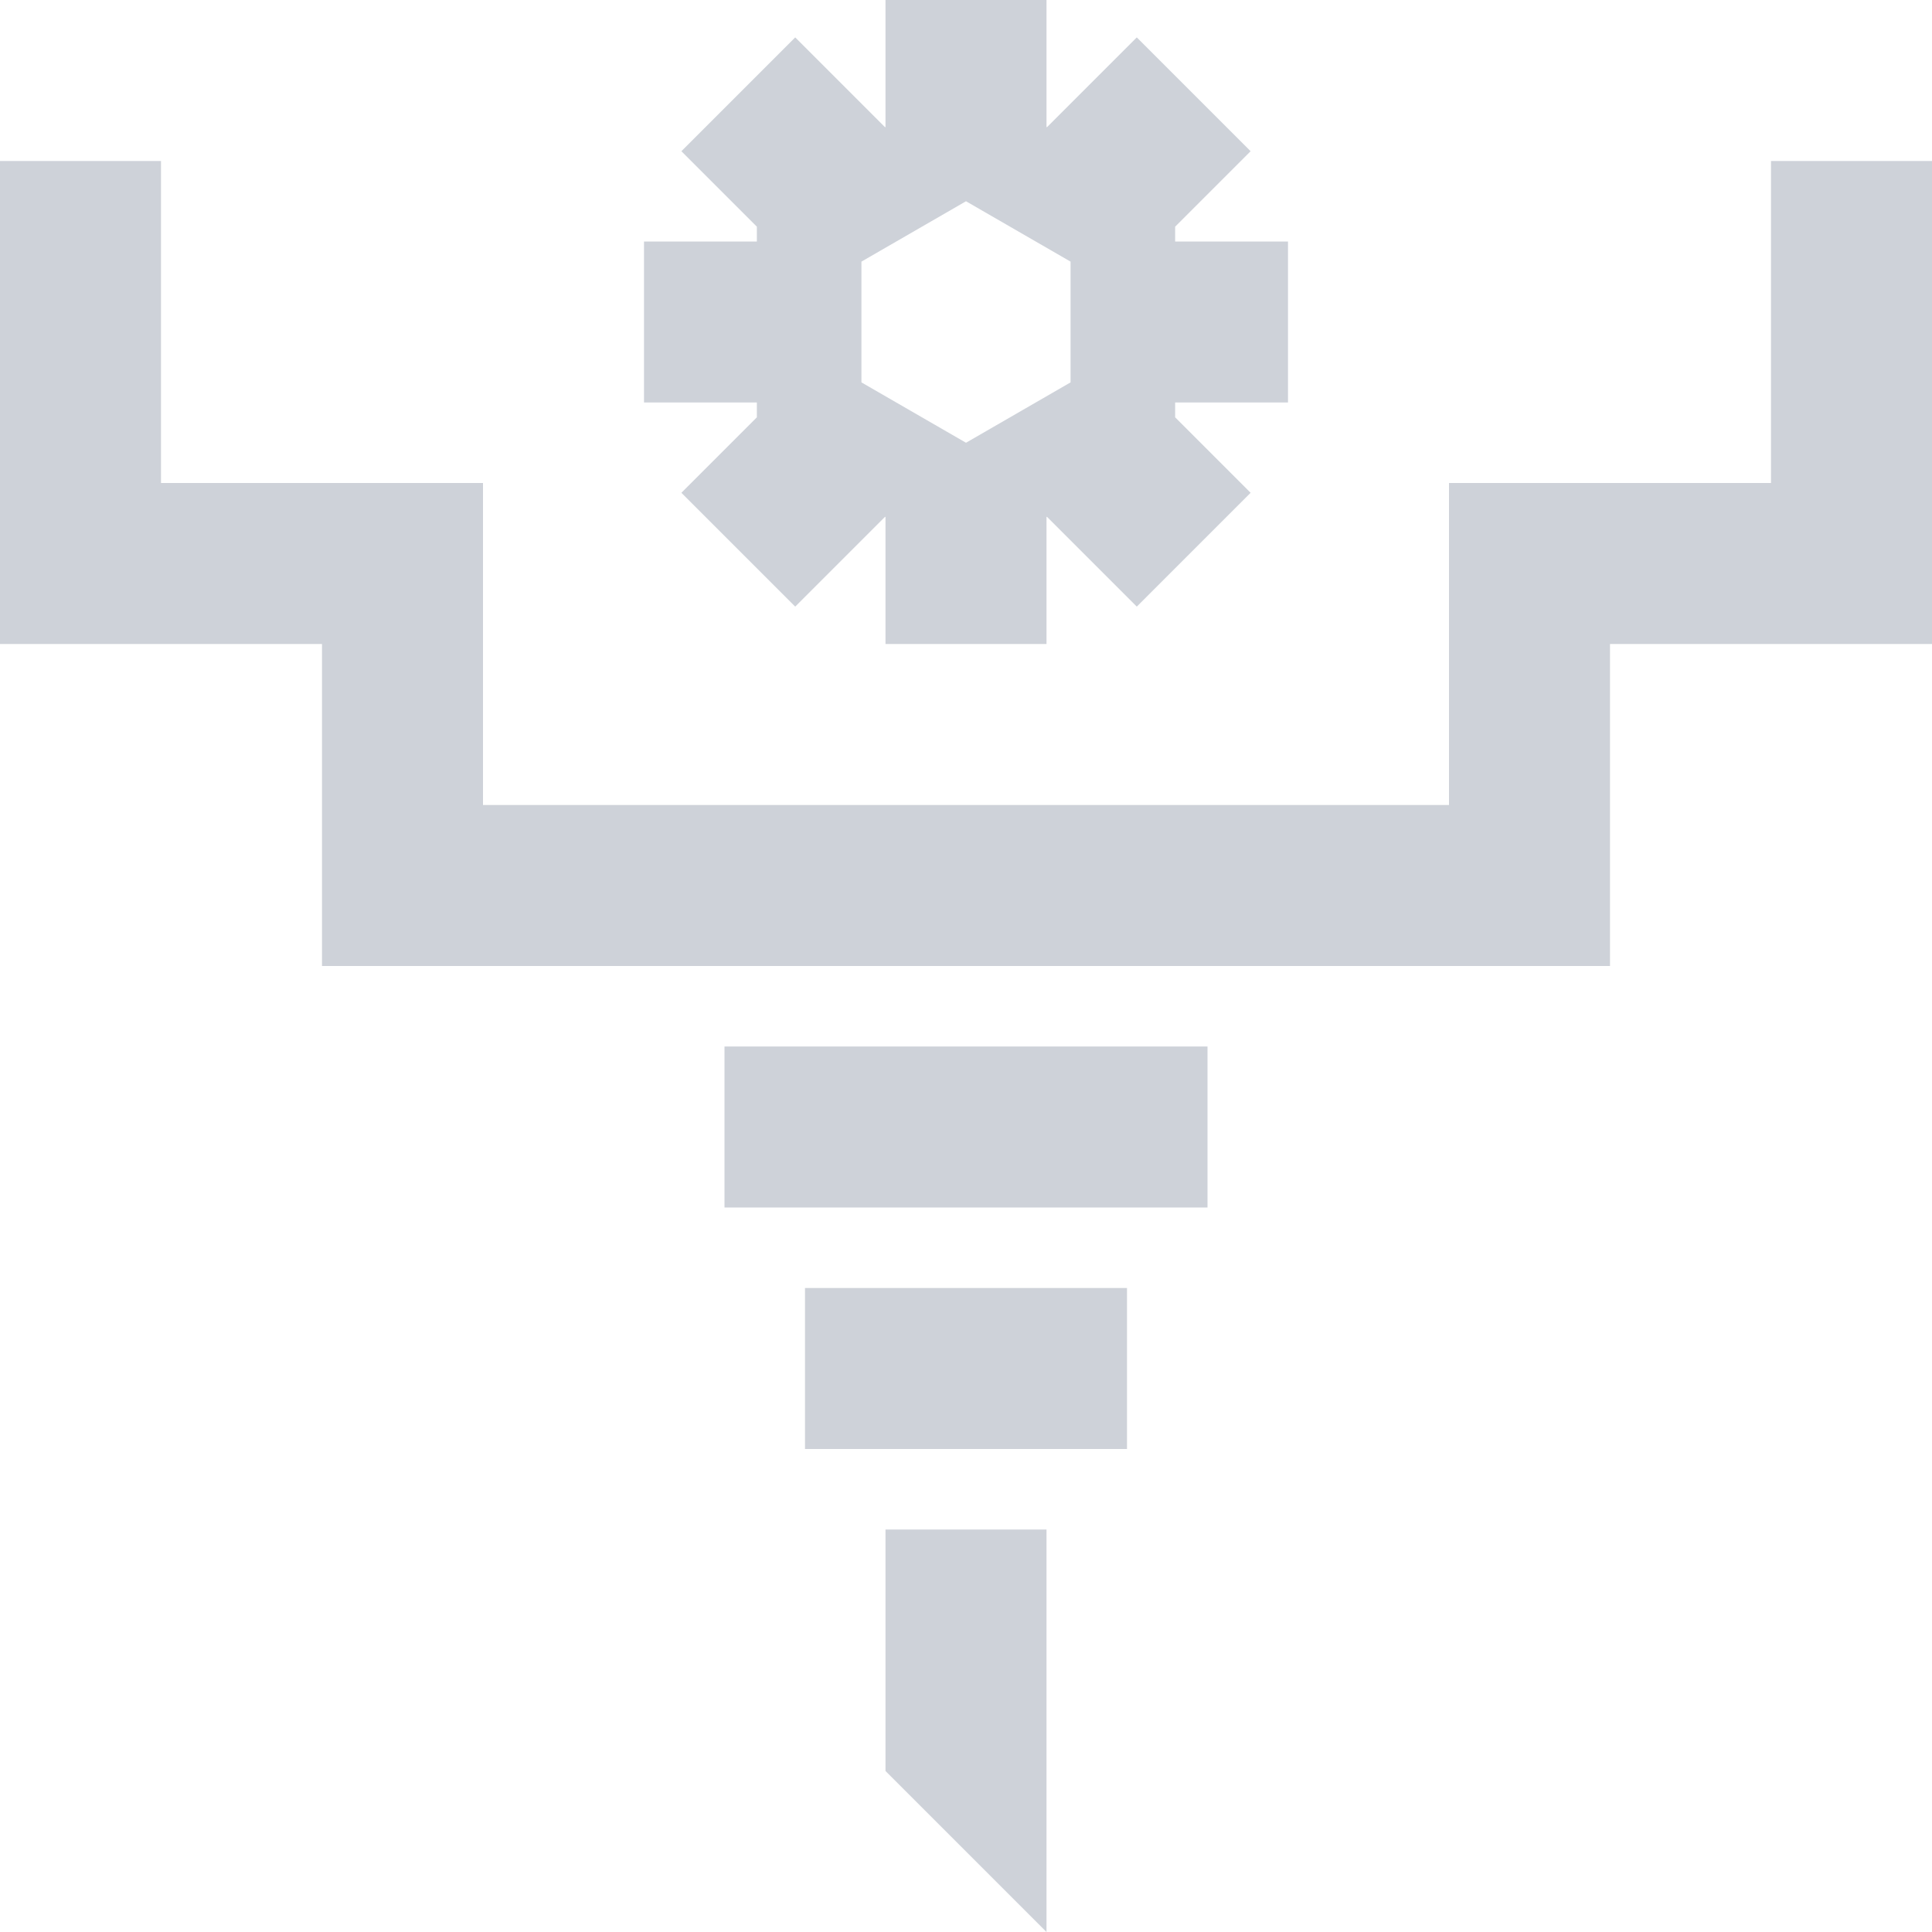
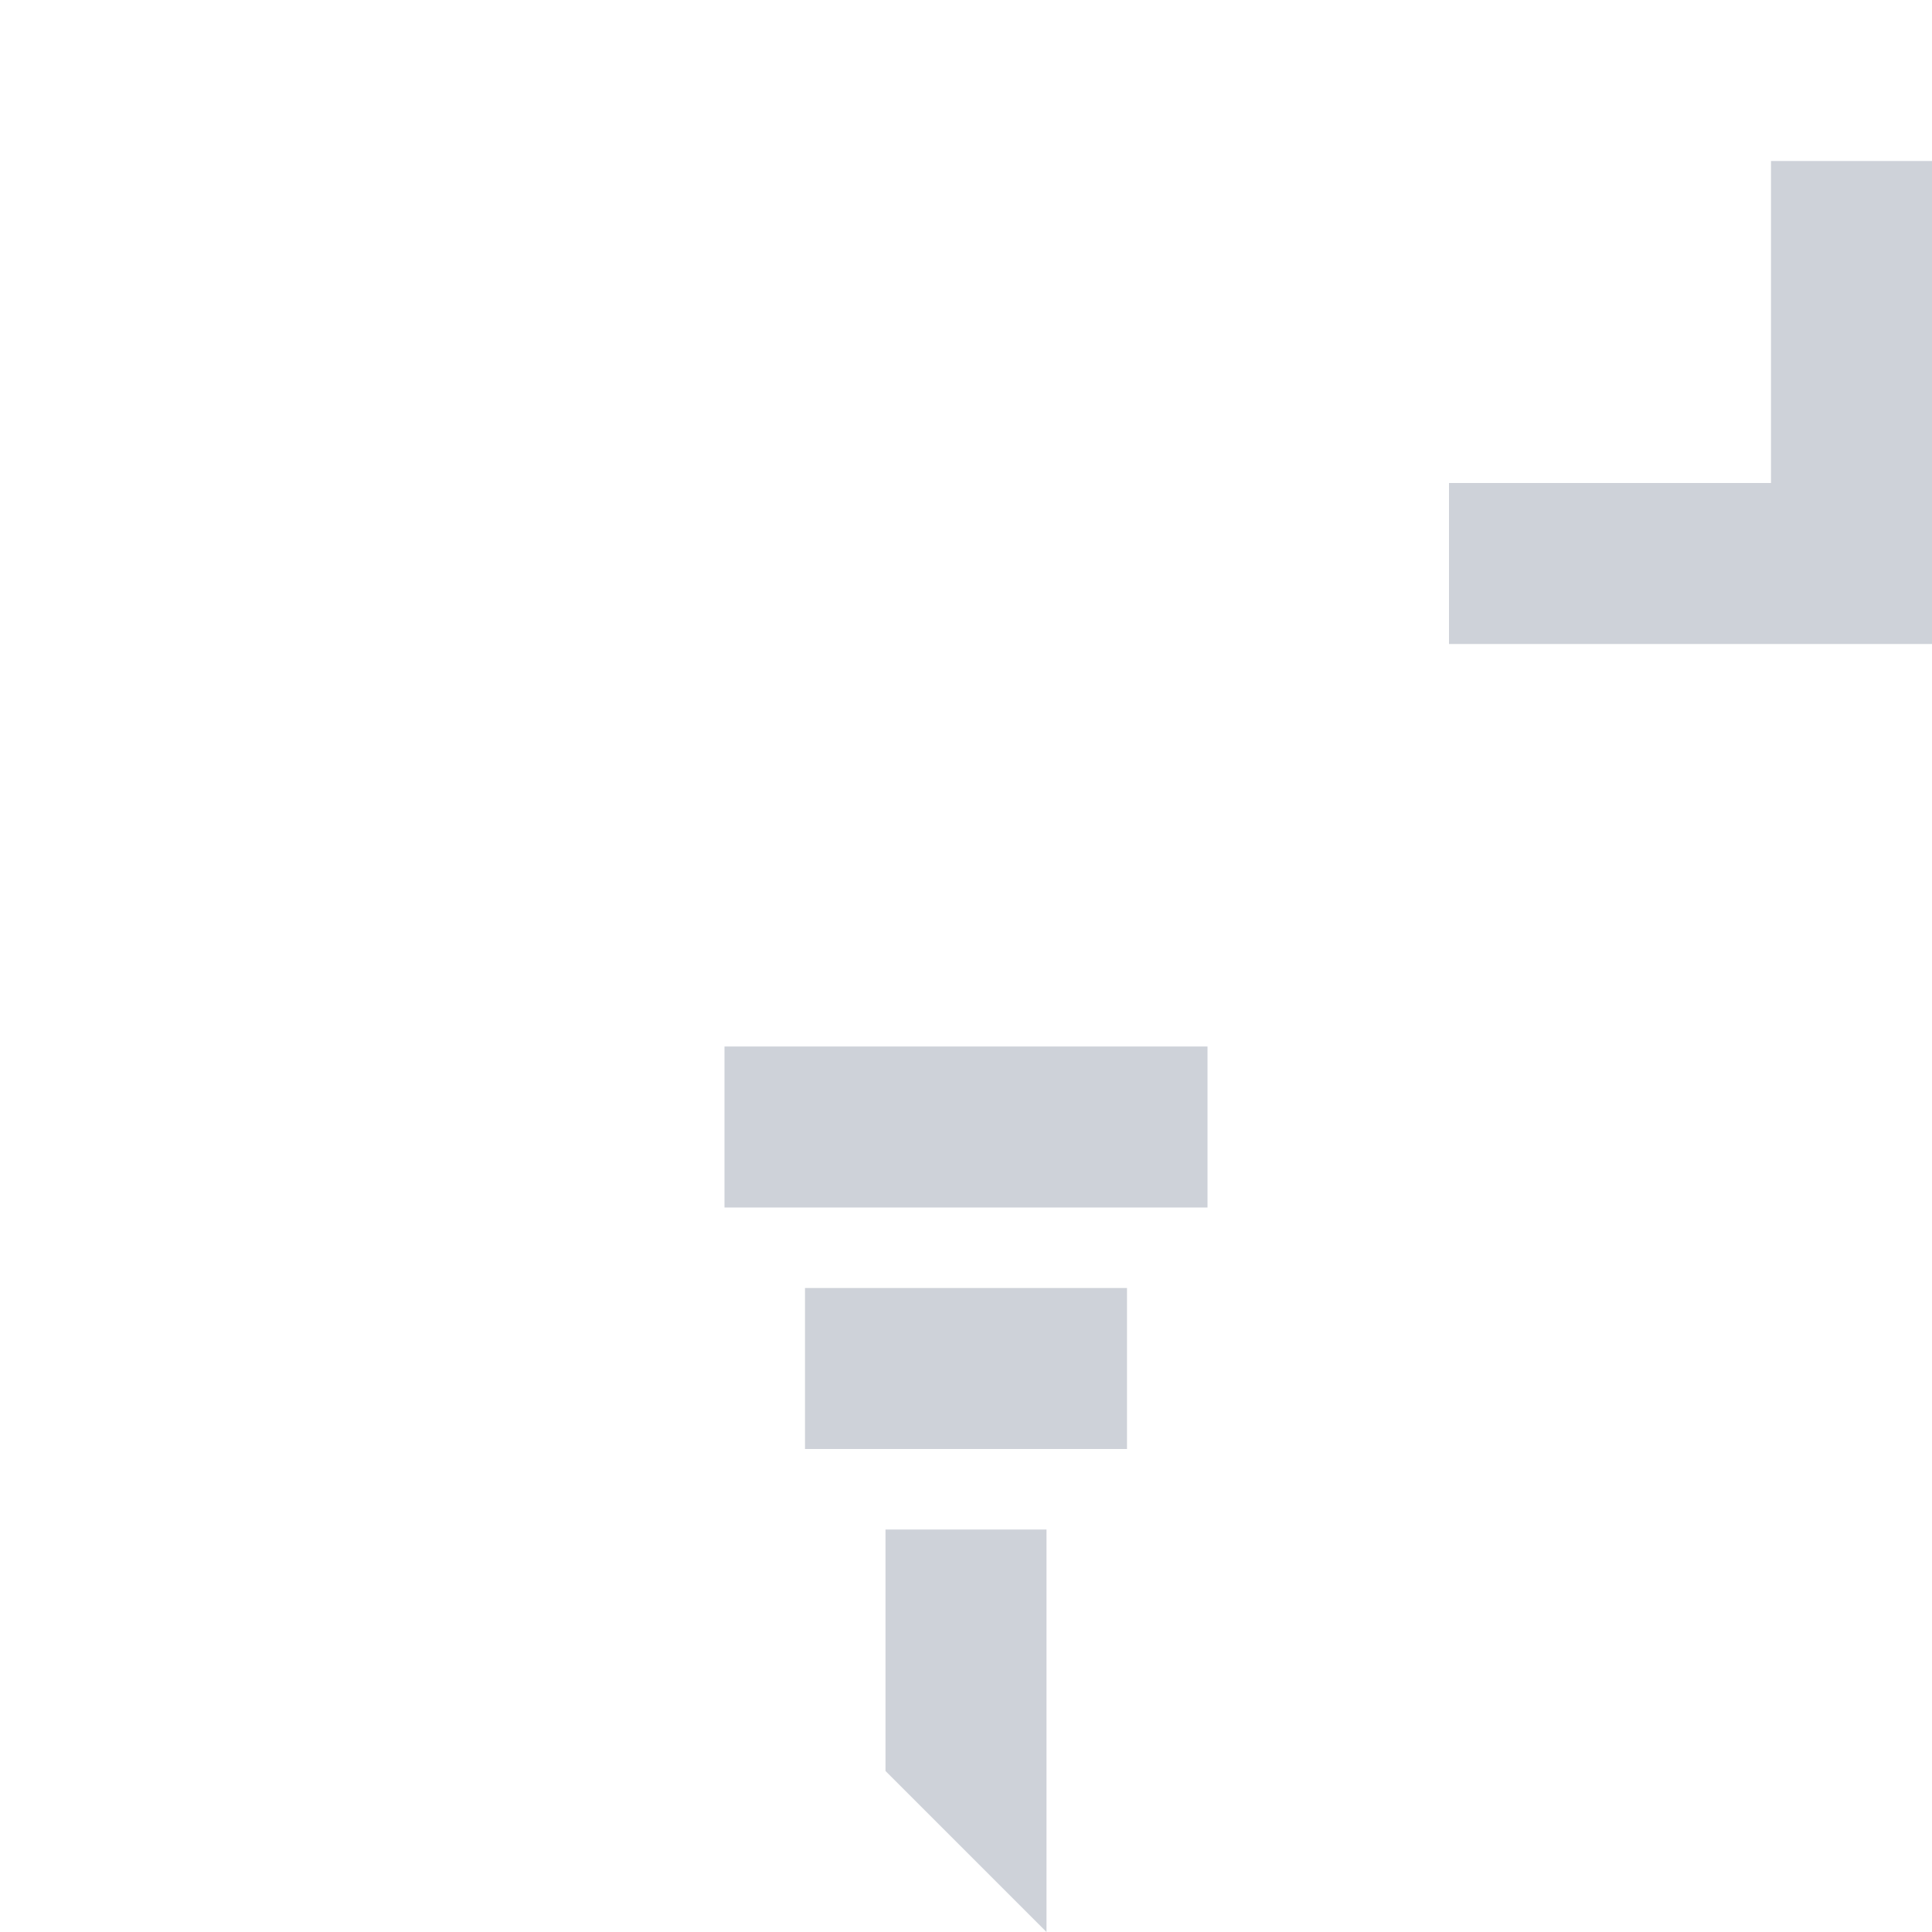
<svg xmlns="http://www.w3.org/2000/svg" width="48" height="48" viewBox="0 0 48 48" fill="none">
-   <path d="M0 4V16H12V12H4V4H0Z" fill="#CED2D9" />
  <path d="M36 12H44V4H48V16H36V12Z" fill="#CED2D9" />
-   <path d="M8 12V24H40V12H36V20H12V12H8Z" fill="#CED2D9" />
  <path d="M26 38H22V44L26 48V38Z" fill="#CED2D9" />
  <path d="M18 30V26H30V30H18Z" fill="#CED2D9" />
  <path d="M20 36V32H28V36H20Z" fill="#CED2D9" />
-   <path fill-rule="evenodd" clip-rule="evenodd" d="M22 0H26V3.155L26.011 3.161L28.243 0.929L31.071 3.757L29.196 5.632V6H32V10H29.196V10.368L31.071 12.243L28.243 15.071L26.011 12.839L26 12.845V16H22V12.845L21.989 12.839L19.757 15.071L16.929 12.243L18.804 10.368V10H16V6H18.804V5.632L16.929 3.757L19.757 0.929L21.989 3.161L22 3.155V0ZM26.598 6.5L24 5L21.402 6.5V9.5L24 11L26.598 9.5V6.5Z" fill="#CED2D9" />
</svg>